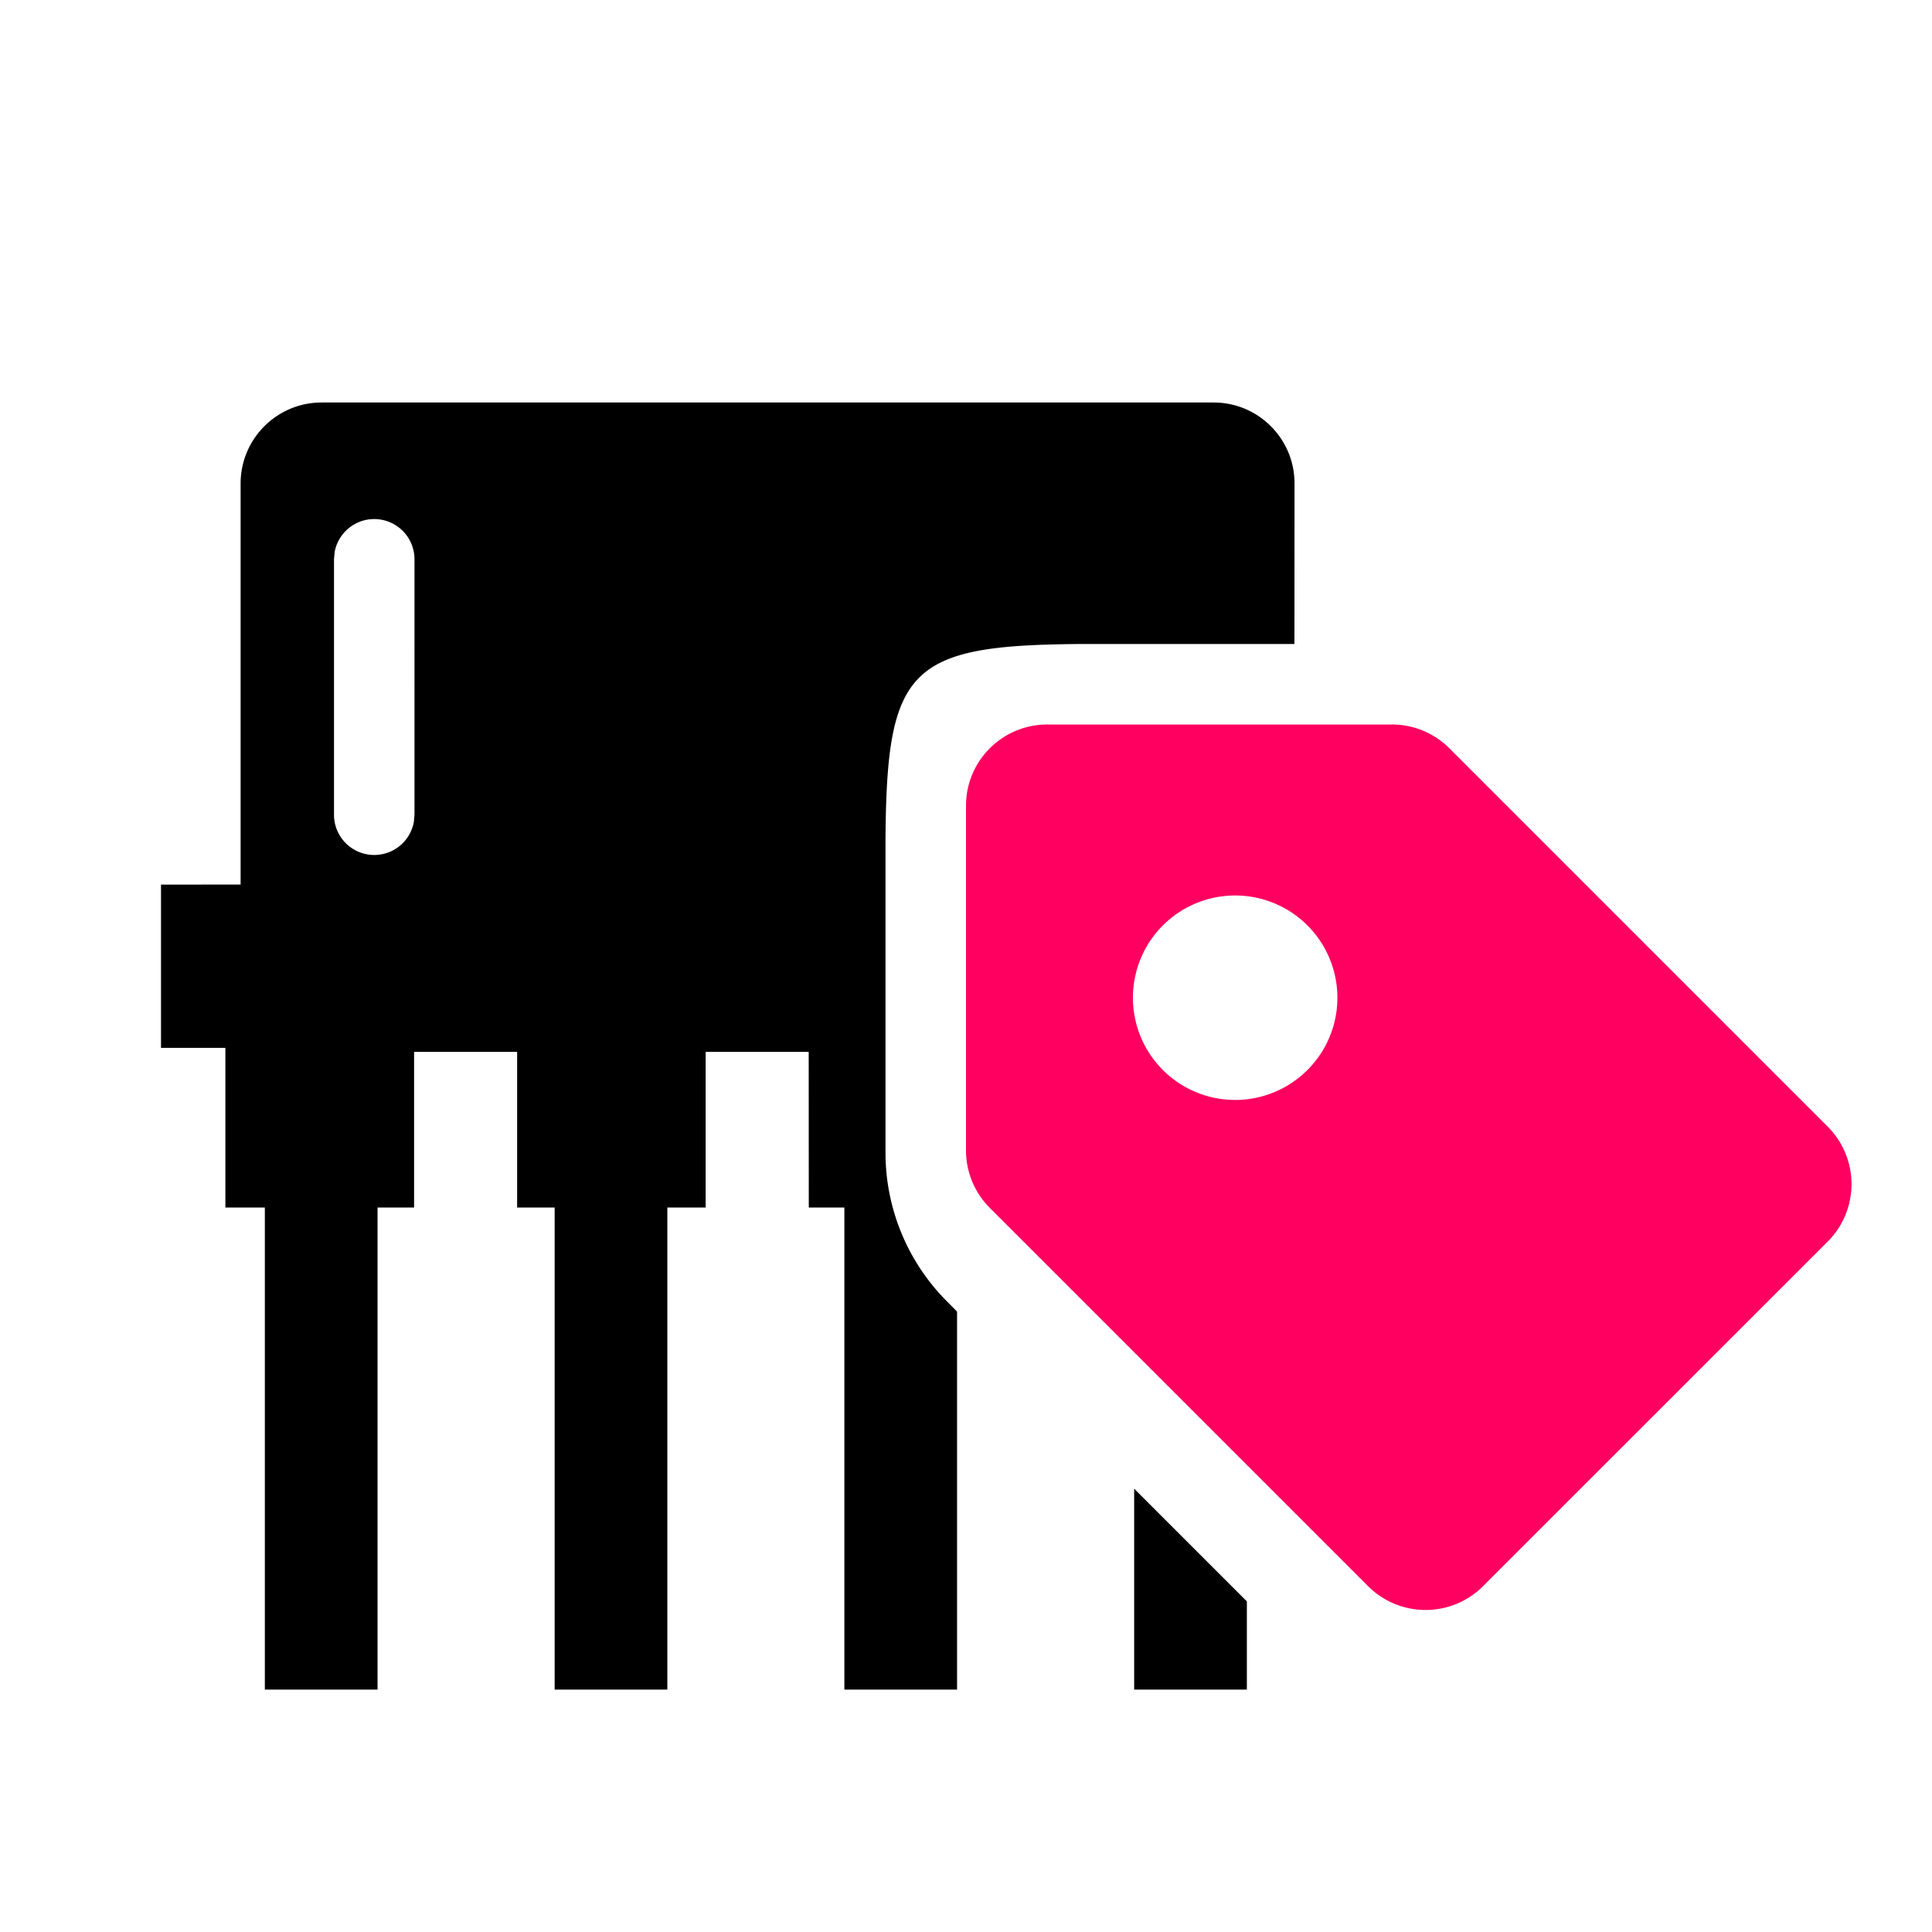
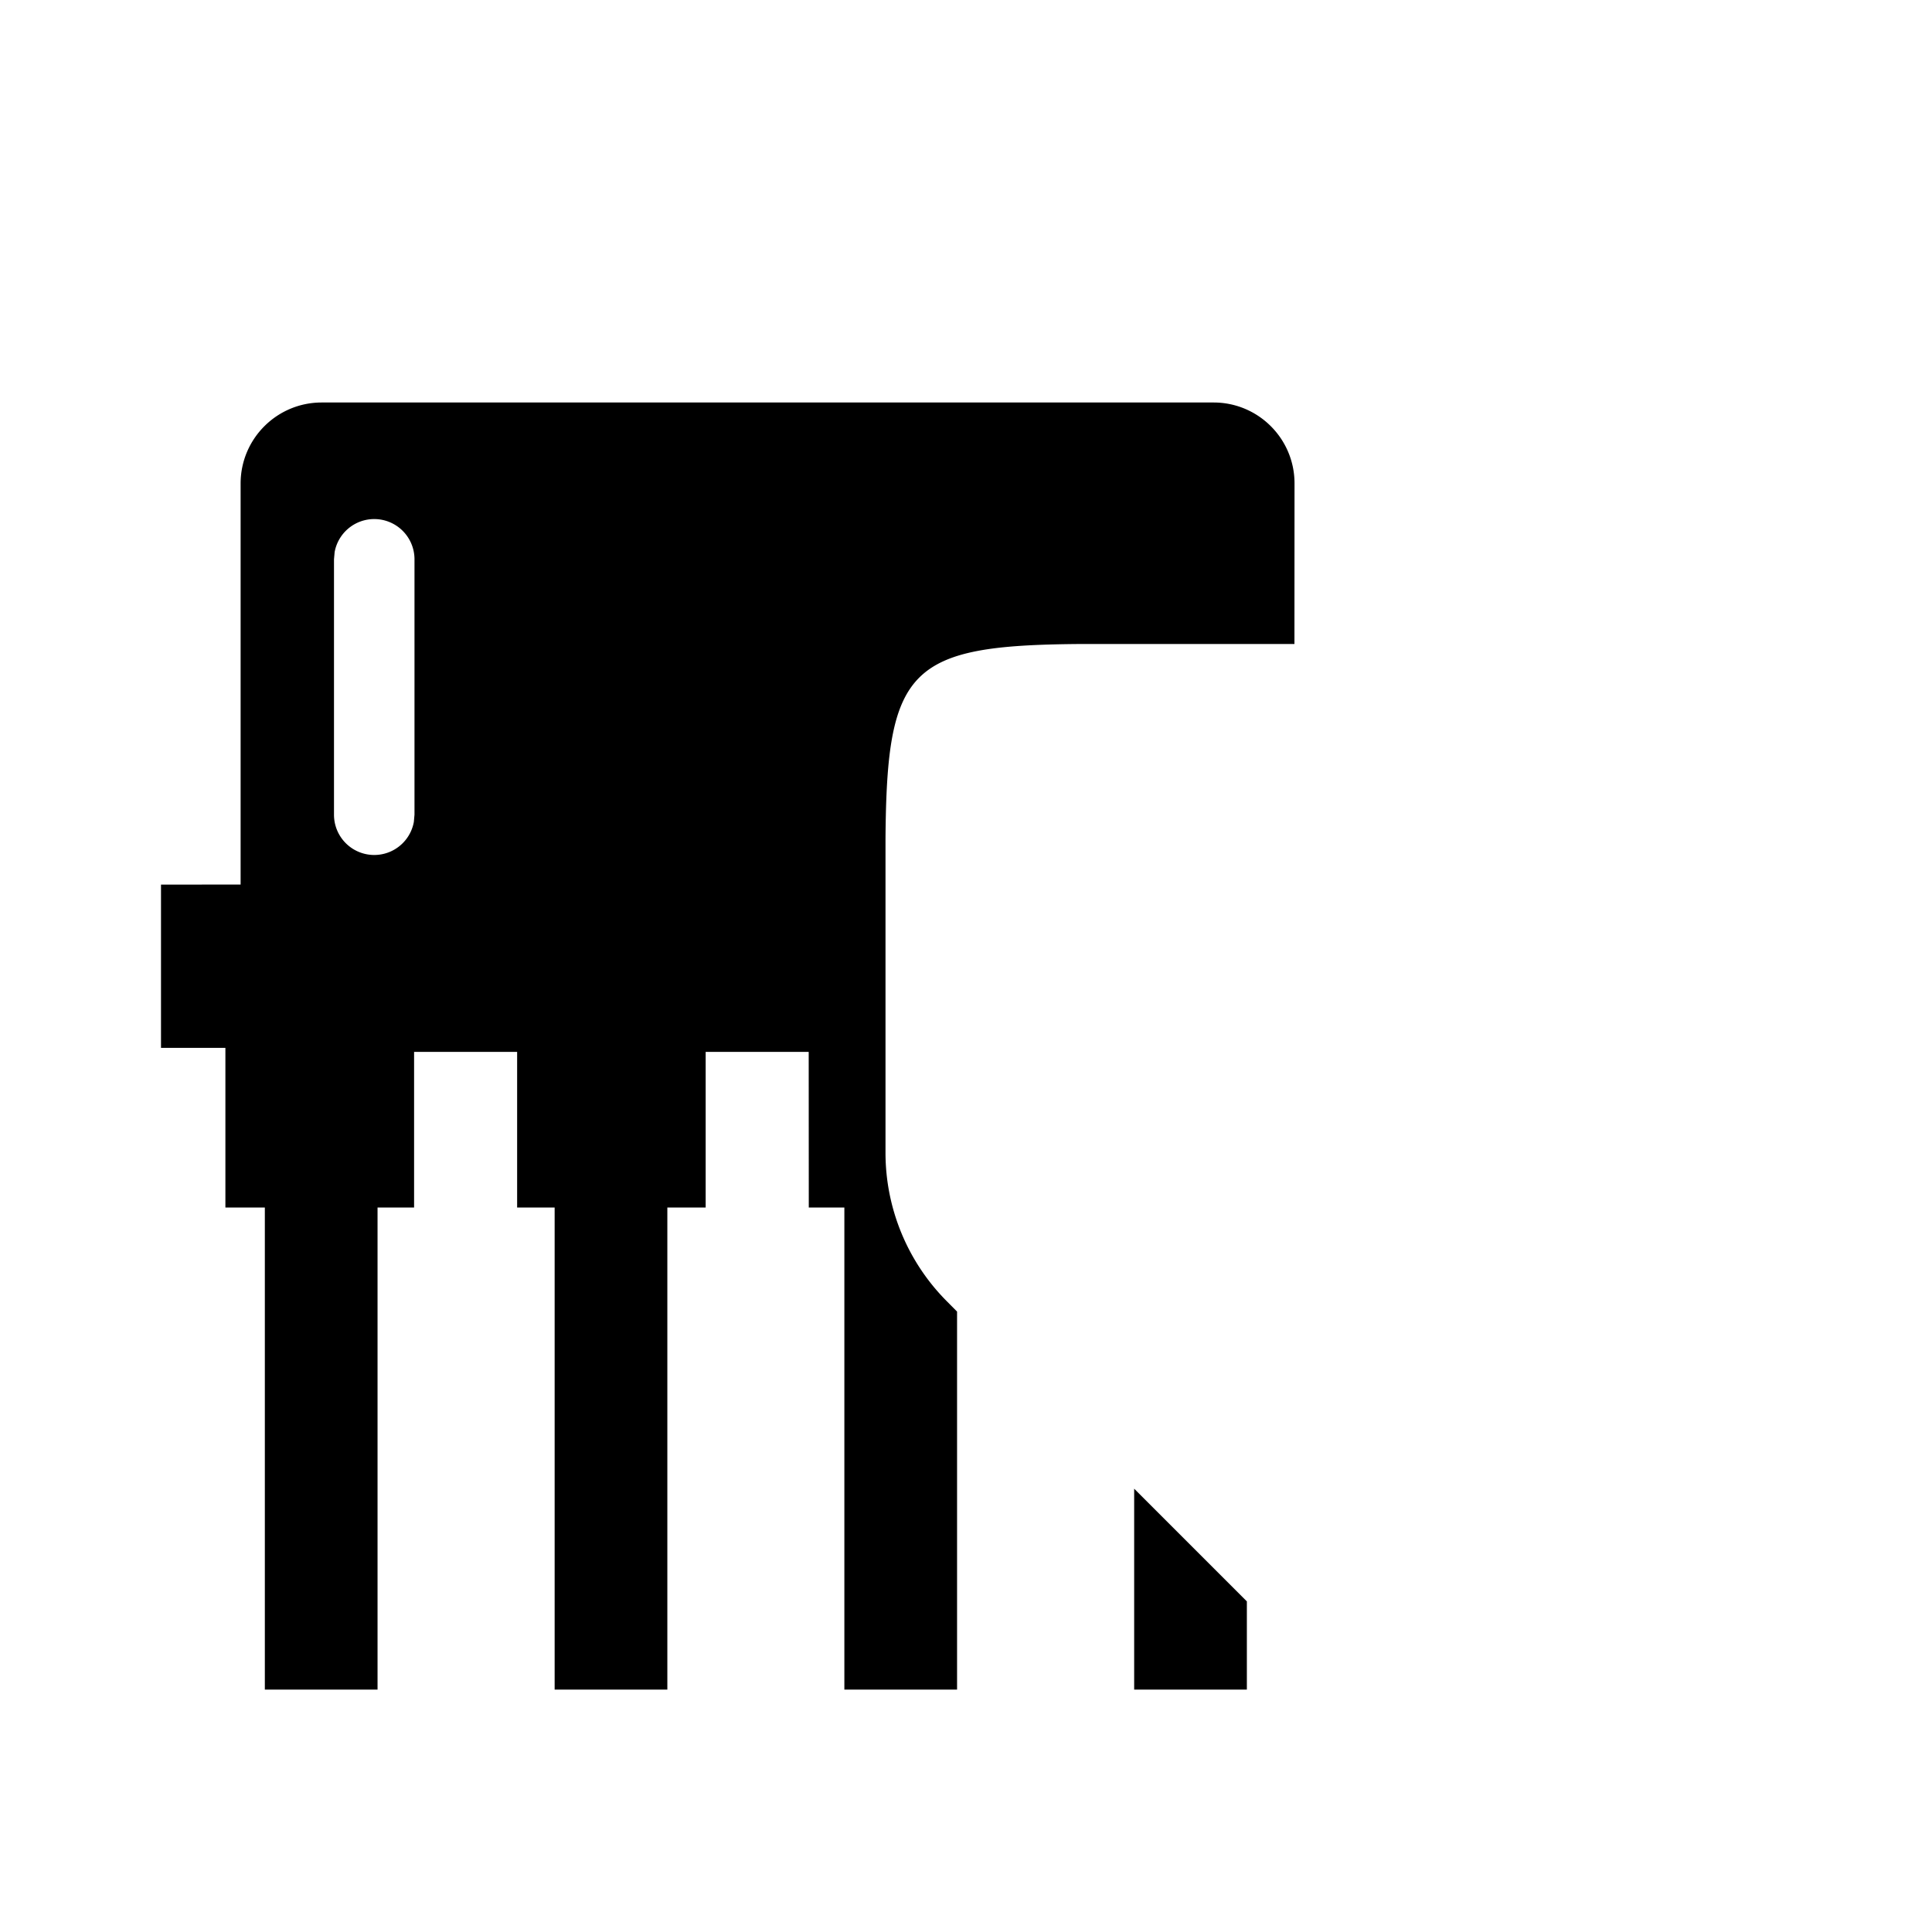
<svg xmlns="http://www.w3.org/2000/svg" width="24" height="24" viewBox="0 0 24 24">
  <g>
    <path d="M14.089 18.493l1.4 1.4v1.096h-1.4v-2.496zM15.076 5c.555 0 1.005.45 1.005 1.005L16.08 8h-2.66c-2.126.015-2.405.294-2.42 2.42v3.9c0 .694.276 1.36.767 1.85l.122.123v4.696h-1.4V15h-.442l-.001-1.933h-1.28V15H8.29v5.989h-1.4V15h-.466v-1.933h-1.28V15H4.69v5.989h-1.4V15h-.49v-1.983H2v-2.028l.989-.001V6.005C2.99 5.45 3.44 5 3.996 5h11.08zM4.649 6.448a.5.5 0 00-.492.41l-.008.09v3.172a.5.5 0 00.992.09l.008-.09V6.948a.5.5 0 00-.5-.5z" />
-     <path d="M17.291 9c.268 0 .524.106.714.296l4.7 4.7a1.01 1.01 0 010 1.427l-4.282 4.281a1.01 1.01 0 01-1.428 0l-4.7-4.7a1.01 1.01 0 01-.295-.713v-4.282C12 9.452 12.452 9 13.01 9h4.281zm-1.897 2.125a1.27 1.27 0 100 2.538 1.27 1.27 0 000-2.538z" fill="#FF0060" />
  </g>
</svg>